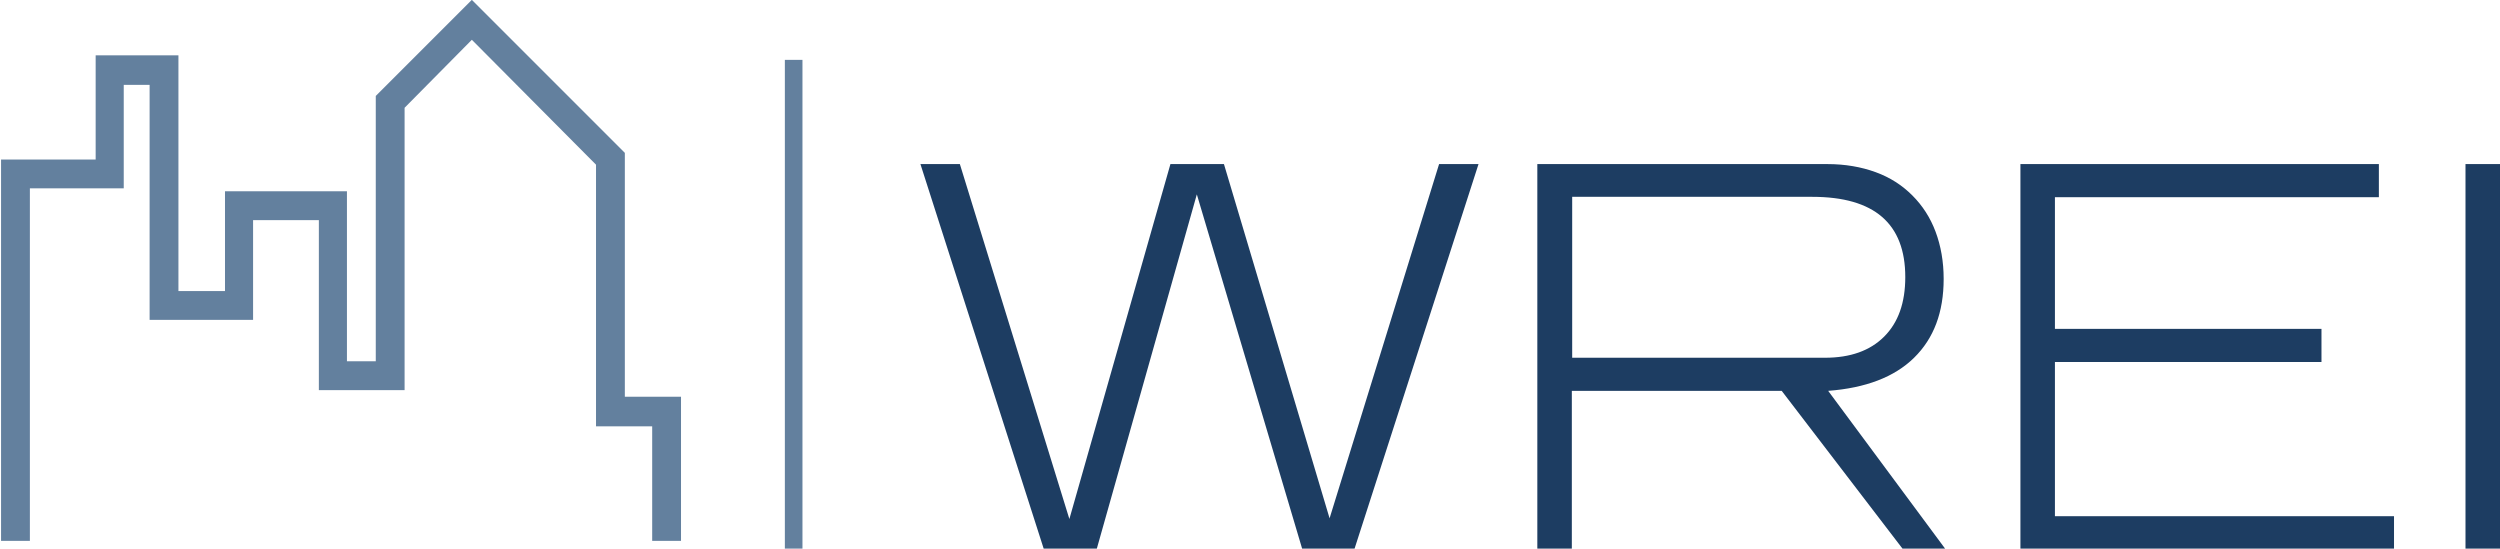
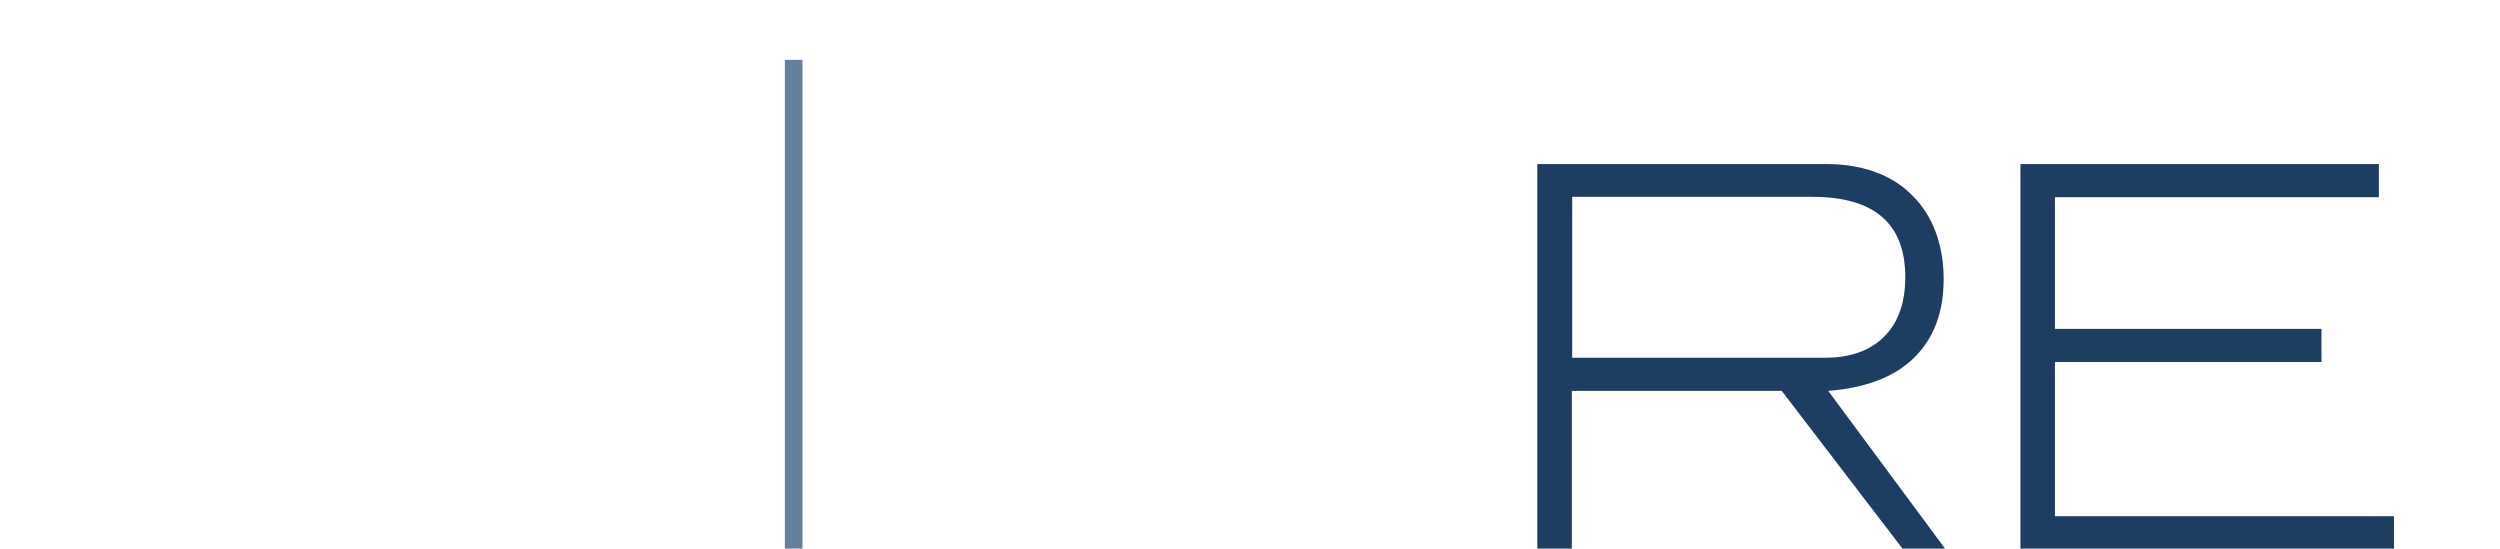
<svg xmlns="http://www.w3.org/2000/svg" version="1.1" id="Layer_1" x="0px" y="0px" viewBox="0 0 71 15.58" style="enable-background:new 0 0 71 15.58;" xml:space="preserve">
  <style type="text/css">
	.st0{fill:none;stroke:#63809E;stroke-width:0.5;stroke-miterlimit:10;}
	.st1{fill:#63809E;}
	.st2{fill:#1D3D62;}
</style>
  <g>
    <g>
      <line class="st0" x1="22.54" y1="1.7" x2="22.54" y2="15.58" />
      <g transform="matrix(2.099,0,0,2.099,119.547,0.626)">
        <g>
-           <polygon class="st1" points="-47.74,5.07 -48.5,5.07 -48.5,1.77 -50.57,-0.3 -51.87,1 -51.87,4.59 -52.26,4.59 -52.26,2.29       -53.91,2.29 -53.91,3.64 -54.54,3.64 -54.54,0.45 -55.66,0.45 -55.66,1.86 -56.94,1.86 -56.94,7.02 -56.55,7.02 -56.55,7.02       -56.55,2.25 -55.28,2.25 -55.28,0.85 -54.93,0.85 -54.93,4.03 -53.53,4.03 -53.53,2.68 -52.64,2.68 -52.64,4.98 -51.48,4.98       -51.48,1.16 -50.57,0.24 -48.89,1.93 -48.89,5.47 -48.13,5.47 -48.13,7.02 -48.13,7.02 -47.74,7.02     " />
-         </g>
+           </g>
      </g>
      <g>
-         <path class="st2" d="M38.47,15.58h-1.49L33.99,5.52l-2.84,10.06h-1.51l-3.5-10.92h1.12l3.11,10.08l2.87-10.08h1.52l3,10.06     l3.11-10.06h1.12L38.47,15.58z" />
        <path class="st2" d="M54.03,15.58L50.6,11.1h-5.96v4.48h-0.98V4.66h8.24c0.5,0,0.96,0.08,1.37,0.23     c0.41,0.15,0.75,0.37,1.04,0.66c0.29,0.29,0.51,0.63,0.66,1.03c0.15,0.4,0.23,0.85,0.23,1.34c0,0.95-0.28,1.69-0.84,2.24     c-0.56,0.55-1.38,0.86-2.44,0.94l3.32,4.48H54.03z M53.51,9.56c0.4-0.4,0.6-0.96,0.6-1.69c0-1.52-0.88-2.28-2.64-2.28h-6.82v4.57     h7.18C52.55,10.16,53.11,9.96,53.51,9.56z" />
        <path class="st2" d="M57.38,15.58V4.66h10.18v0.94h-9.2v3.74h7.57v0.94h-7.57v4.38h9.63v0.94H57.38z" />
-         <path class="st2" d="M70.02,15.58V4.66H71v10.92H70.02z" />
      </g>
    </g>
  </g>
</svg>